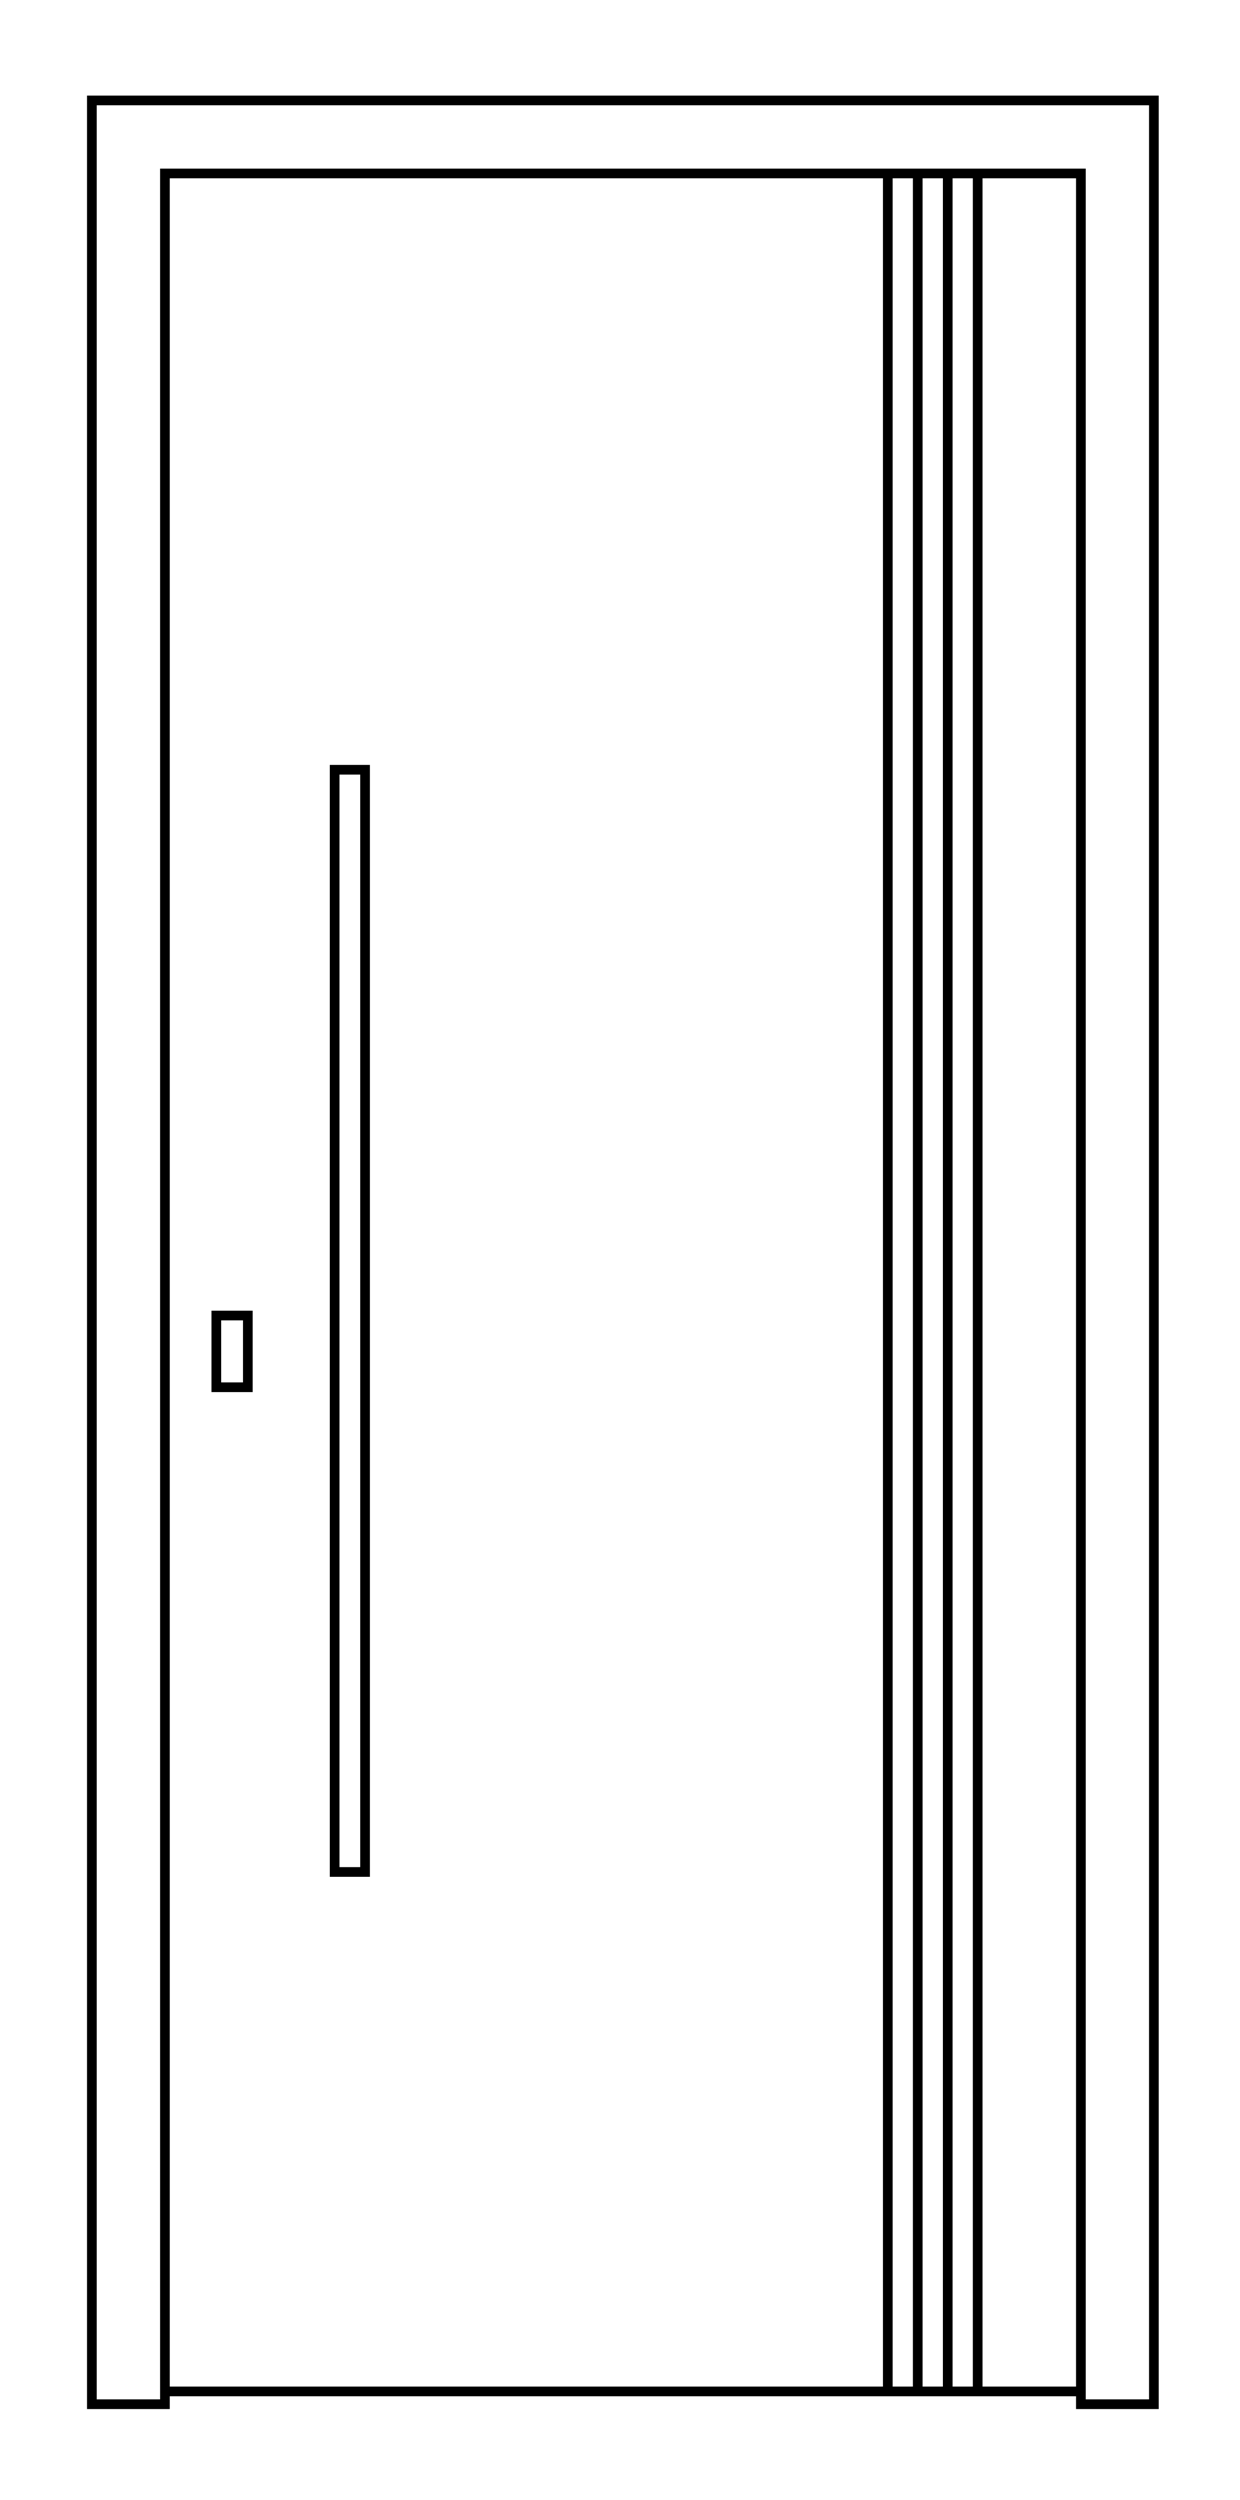
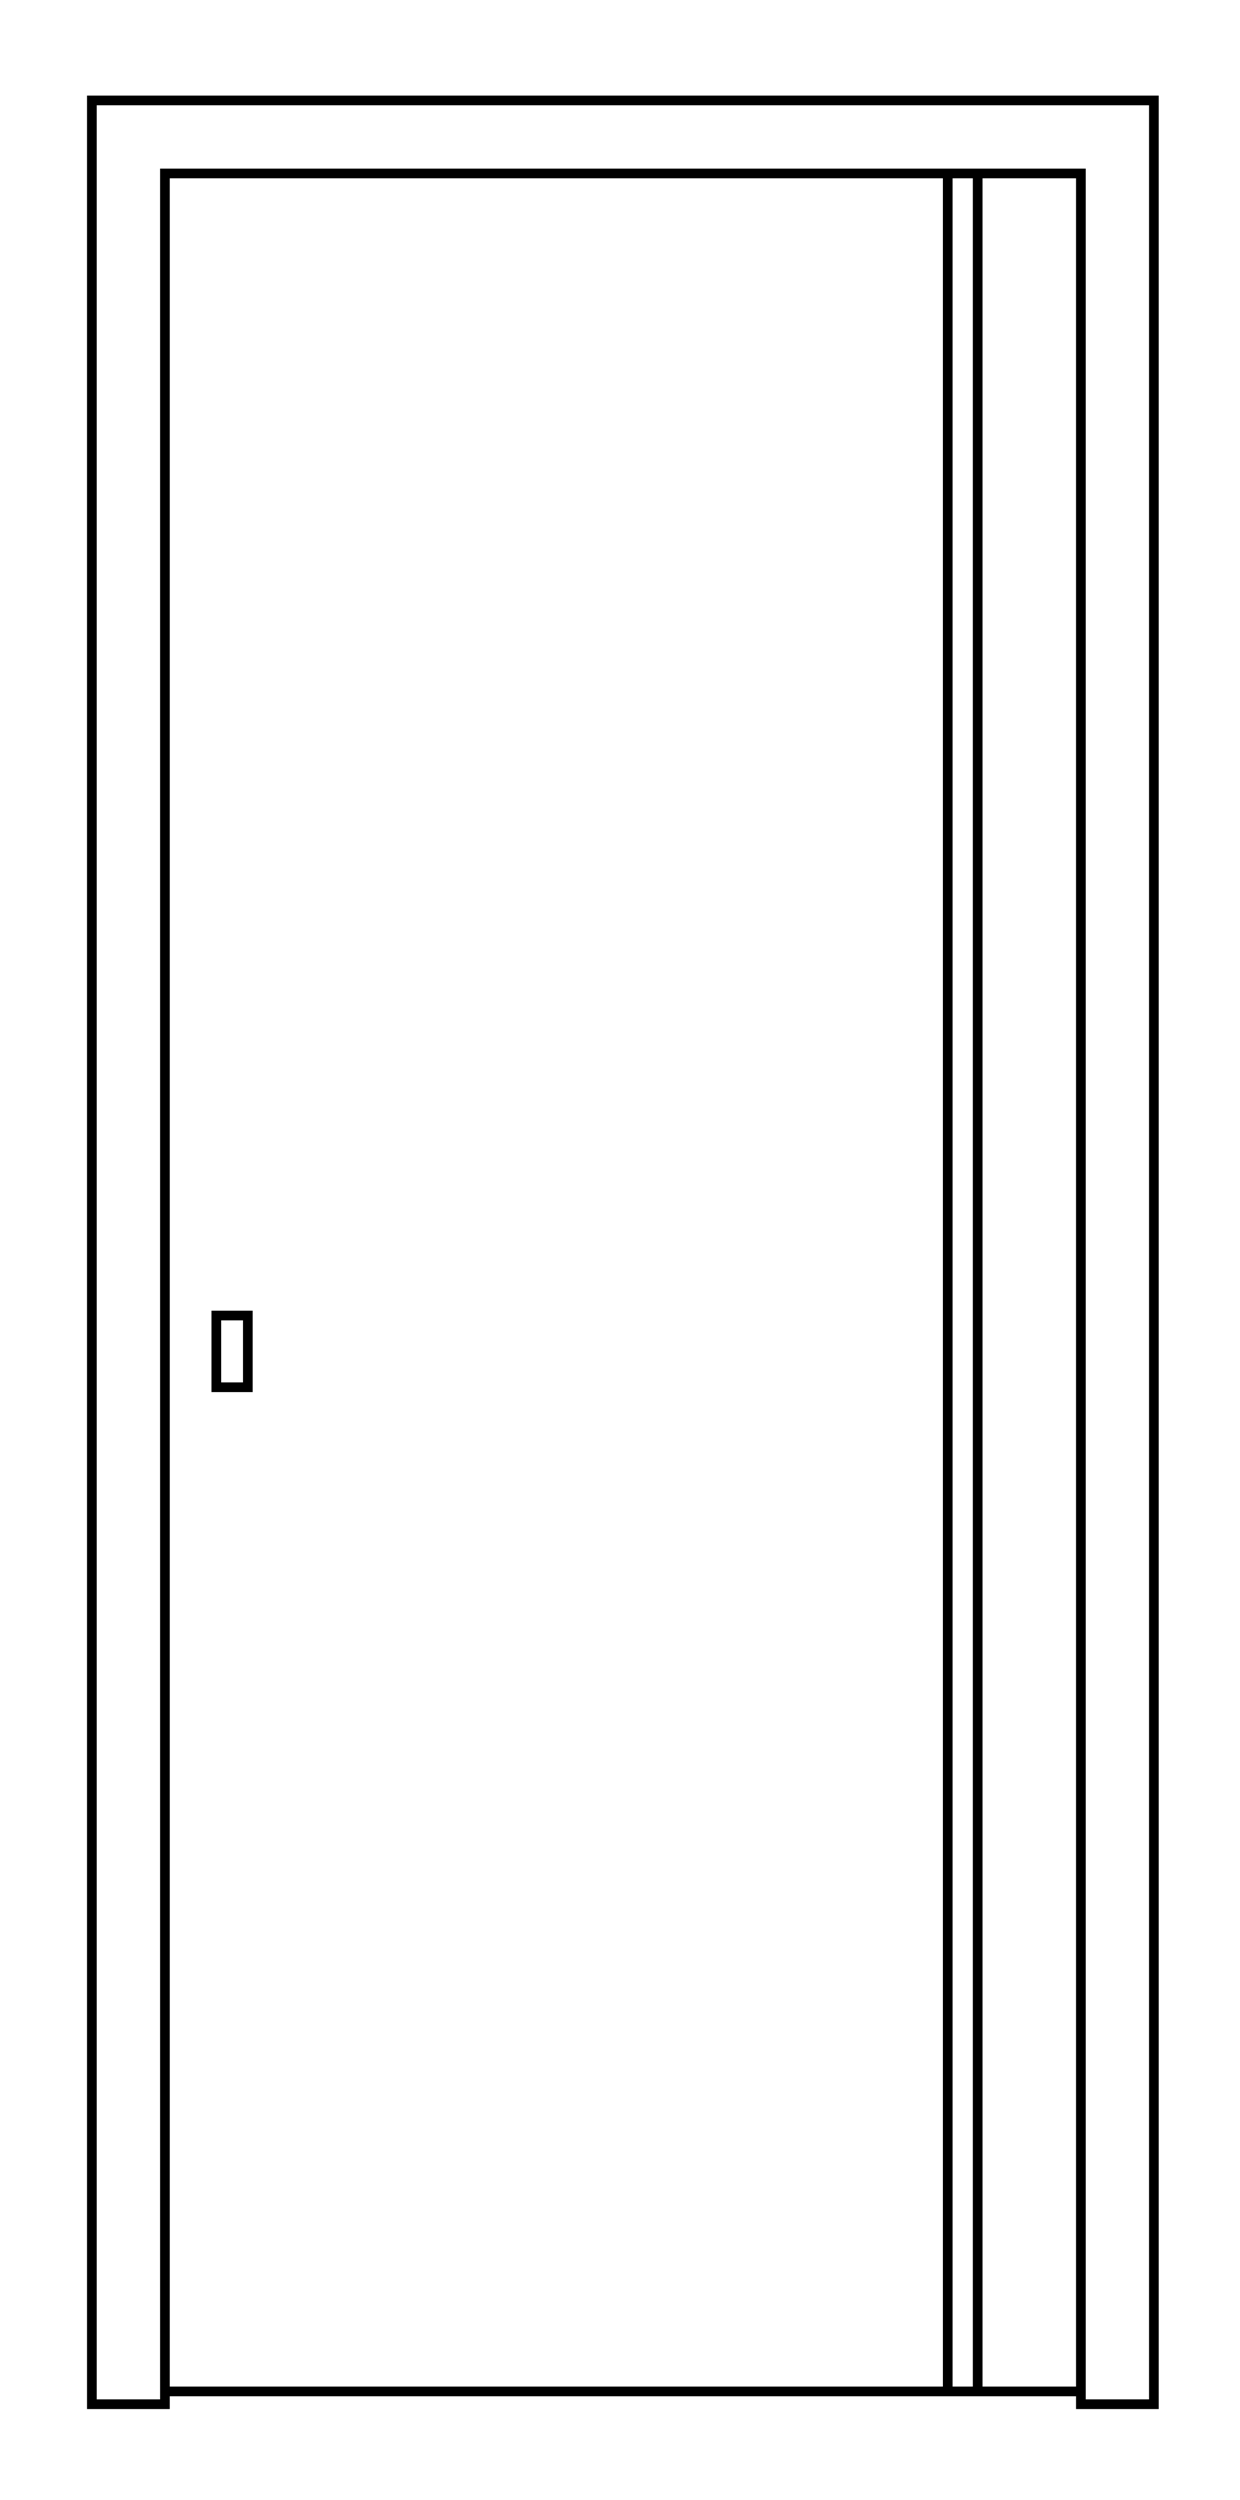
<svg xmlns="http://www.w3.org/2000/svg" version="1.1" id="Capa_1" x="0px" y="0px" viewBox="0 0 181.42 365.67" style="enable-background:new 0 0 181.42 365.67;" xml:space="preserve">
  <style type="text/css">
	.st0{fill:none;stroke:#000000;stroke-width:1.417;stroke-miterlimit:10;}
</style>
  <g>
    <polygon class="st0" points="13.44,14.69 13.44,351.66 24.13,351.66 24.13,25.37 158.14,25.37 158.14,351.66 168.82,351.66    168.82,14.69  " />
    <line class="st0" x1="138.66" y1="349.79" x2="138.66" y2="25.37" />
-     <line class="st0" x1="134.27" y1="349.79" x2="134.27" y2="25.37" />
-     <line class="st0" x1="129.89" y1="349.79" x2="129.89" y2="25.37" />
    <line class="st0" x1="143.04" y1="349.79" x2="143.04" y2="25.37" />
    <line class="st0" x1="24.13" y1="349.79" x2="158.14" y2="349.79" />
    <rect x="31.65" y="192.42" class="st0" width="4.61" height="10.49" />
-     <rect x="48.96" y="112.59" class="st0" width="4.45" height="161.22" />
  </g>
</svg>